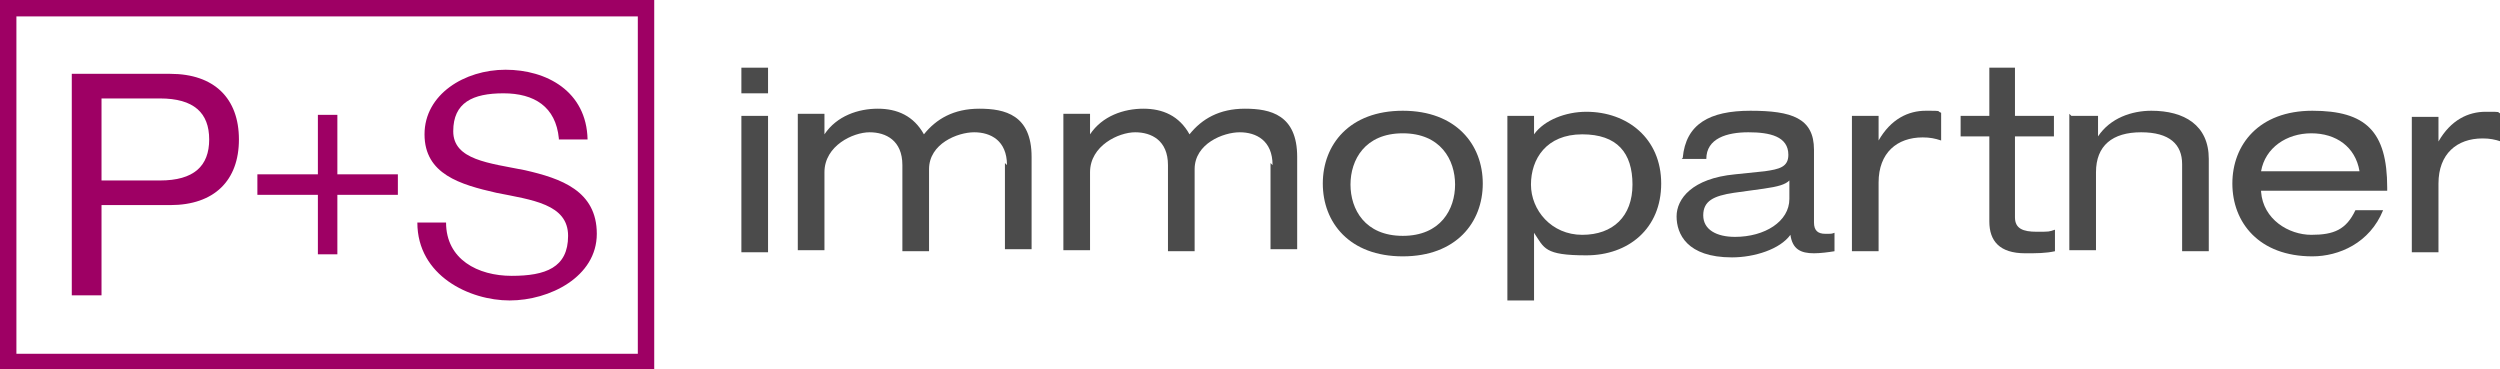
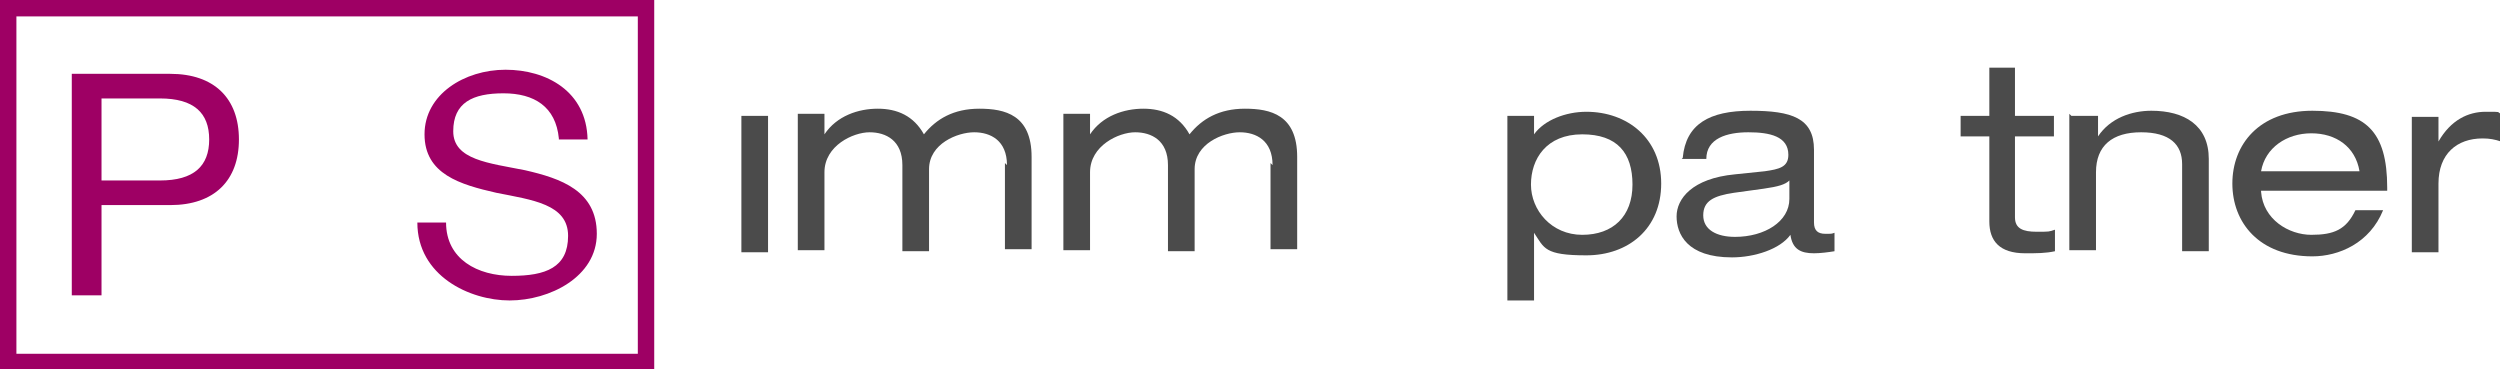
<svg xmlns="http://www.w3.org/2000/svg" id="Ebene_1" version="1.1" viewBox="0 0 243.8 36">
  <defs>
    <style>
      .st0 {
        fill: none;
      }

      .st1 {
        fill: #9e0064;
      }

      .st2 {
        fill: #4b4b4b;
      }
    </style>
  </defs>
  <path class="st2" d="M98.2,16.1c0-2.4-1.6-3.2-3.2-3.2s-4.4,1.1-4.4,3.6v8h-2.6v-8.4c0-2.4-1.6-3.2-3.2-3.2s-4.4,1.3-4.4,3.9v7.6h-2.6v-13.3h2.6v2h0c1.2-1.8,3.3-2.5,5.2-2.5s3.5.7,4.5,2.5c1.2-1.5,2.9-2.5,5.4-2.5s5.1.6,5.1,4.7v9h-2.6v-8.4Z" />
  <path class="st2" d="M124.1,16.1c0-2.4-1.6-3.2-3.2-3.2s-4.4,1.1-4.4,3.6v8h-2.6v-8.4c0-2.4-1.6-3.2-3.2-3.2s-4.4,1.3-4.4,3.9v7.6h-2.6v-13.3h2.6v2h0c1.2-1.8,3.3-2.5,5.2-2.5s3.5.7,4.5,2.5c1.2-1.5,2.9-2.5,5.4-2.5s5.1.6,5.1,4.7v9h-2.6v-8.4Z" />
-   <path class="st2" d="M136.8,10.8c5.2,0,7.8,3.3,7.8,7.1s-2.6,7.1-7.8,7.1-7.8-3.3-7.8-7.1,2.6-7.1,7.8-7.1M136.8,13c-3.7,0-5.1,2.6-5.1,5s1.4,5,5.1,5,5.1-2.6,5.1-5-1.4-5-5.1-5" />
  <path class="st2" d="M147,11.3h2.6v1.8h0c1-1.4,3.1-2.2,5.1-2.2,4,0,7.3,2.6,7.3,7s-3.2,7-7.3,7-4.1-.7-5.1-2.2h0v6.6h-2.6V11.3ZM154.3,13.1c-3.5,0-5,2.4-5,4.9s2,4.9,5,4.9,4.9-1.8,4.9-4.9-1.5-4.9-4.9-4.9" />
  <path class="st2" d="M164.1,15.4c.3-3.3,2.6-4.6,6.6-4.6s6.2.7,6.2,3.8v7.1c0,.8.4,1.1,1.1,1.1s.6,0,.9-.1v1.8c-.6.1-1.4.2-2,.2-1.3,0-2.1-.4-2.3-1.8-1,1.4-3.5,2.2-5.7,2.2-4.4,0-5.4-2.3-5.4-4s1.5-3.7,5.7-4.1l2.9-.3c1.4-.2,2.3-.4,2.3-1.6,0-1.8-1.8-2.2-3.9-2.2s-4.1.6-4.1,2.6h-2.4ZM174.5,17.6c-.4.4-1.1.6-2.5.8l-2.9.4c-2,.3-3,.8-3,2.2s1.3,2.1,3.1,2.1c2.9,0,5.3-1.5,5.3-3.7v-1.7Z" />
-   <path class="st2" d="M180.6,11.3h2.6v2.4h0c1.2-2.1,2.9-2.9,4.6-2.9s1,0,1.5.2v2.7c-.6-.2-1.1-.3-1.8-.3-2.5,0-4.3,1.5-4.3,4.4v6.7h-2.6v-13.3Z" />
  <path class="st2" d="M193.9,6.6h2.6v4.7h3.8v2h-3.8v7.9c0,1.1.8,1.4,2.1,1.4s1.2,0,1.8-.2v2.1c-.9.2-1.8.2-2.9.2-2.5,0-3.5-1.2-3.5-3.1v-8.3h-2.8v-2h2.8v-4.7Z" />
-   <path class="st2" d="M202,11.3h2.6v2h0c1.2-1.8,3.3-2.5,5.2-2.5,3.2,0,5.6,1.4,5.6,4.7v9h-2.6v-8.5c0-1.9-1.2-3.1-4-3.1s-4.4,1.3-4.4,3.9v7.6h-2.6v-13.3Z" />
+   <path class="st2" d="M202,11.3h2.6v2h0c1.2-1.8,3.3-2.5,5.2-2.5,3.2,0,5.6,1.4,5.6,4.7v9h-2.6v-8.5c0-1.9-1.2-3.1-4-3.1s-4.4,1.3-4.4,3.9v7.6h-2.6v-13.3" />
  <path class="st2" d="M220.5,18.7c.2,2.7,2.7,4.2,4.9,4.2s3.4-.5,4.3-2.4h2.7c-1.3,3.2-4.3,4.5-6.9,4.5-5.2,0-7.8-3.3-7.8-7.1s2.6-7.1,7.8-7.1,7.3,2,7.3,7.5v.3h-12.3ZM230.1,16.7c-.4-2.4-2.3-3.7-4.7-3.7s-4.5,1.4-4.9,3.7h9.5Z" />
  <rect class="st0" width="243.8" height="36" />
  <rect class="st2" x="72.3" y="11.3" width="2.6" height="13.3" />
-   <rect class="st2" x="72.3" y="6.6" width="2.6" height="2.5" />
  <path class="st2" d="M235.2,11.4h2.6v2.4h0c1.2-2.1,2.9-2.9,4.6-2.9s1,0,1.5.2v2.7c-.6-.2-1.1-.3-1.8-.3-2.5,0-4.3,1.5-4.3,4.4v6.7h-2.6v-13.3Z" />
  <rect class="st0" width="243.8" height="36" />
  <path class="st1" d="M1.6,1.6h60.6v32.9H1.6V1.6ZM0,36h63.8V0H0v36Z" />
  <path class="st1" d="M7,7.2h9.6c4.3,0,6.7,2.4,6.7,6.4s-2.4,6.4-6.7,6.4h-6.7v8.8h-2.9V7.2ZM9.9,17.6h5.7c3.3,0,4.8-1.4,4.8-4s-1.5-4-4.8-4h-5.7v7.9Z" />
  <path class="st1" d="M54.5,13.5c-.3-3.1-2.4-4.4-5.4-4.4s-4.9.9-4.9,3.7,3.5,3.1,7,3.8c3.5.8,7,2,7,6.2s-4.6,6.5-8.5,6.5-9-2.4-9-7.6h2.8c0,3.6,3.1,5.2,6.4,5.2s5.5-.8,5.5-3.9-3.5-3.5-7-4.2c-3.5-.8-7-1.8-7-5.7s3.9-6.3,7.9-6.3,7.9,2.1,8,6.8h-2.8Z" />
  <rect class="st0" width="243.8" height="36" />
-   <polygon class="st1" points="38.8 17 38.8 19 32.9 19 32.9 24.8 31 24.8 31 19 25.1 19 25.1 17 31 17 31 11.2 32.9 11.2 32.9 17 38.8 17" />
</svg>